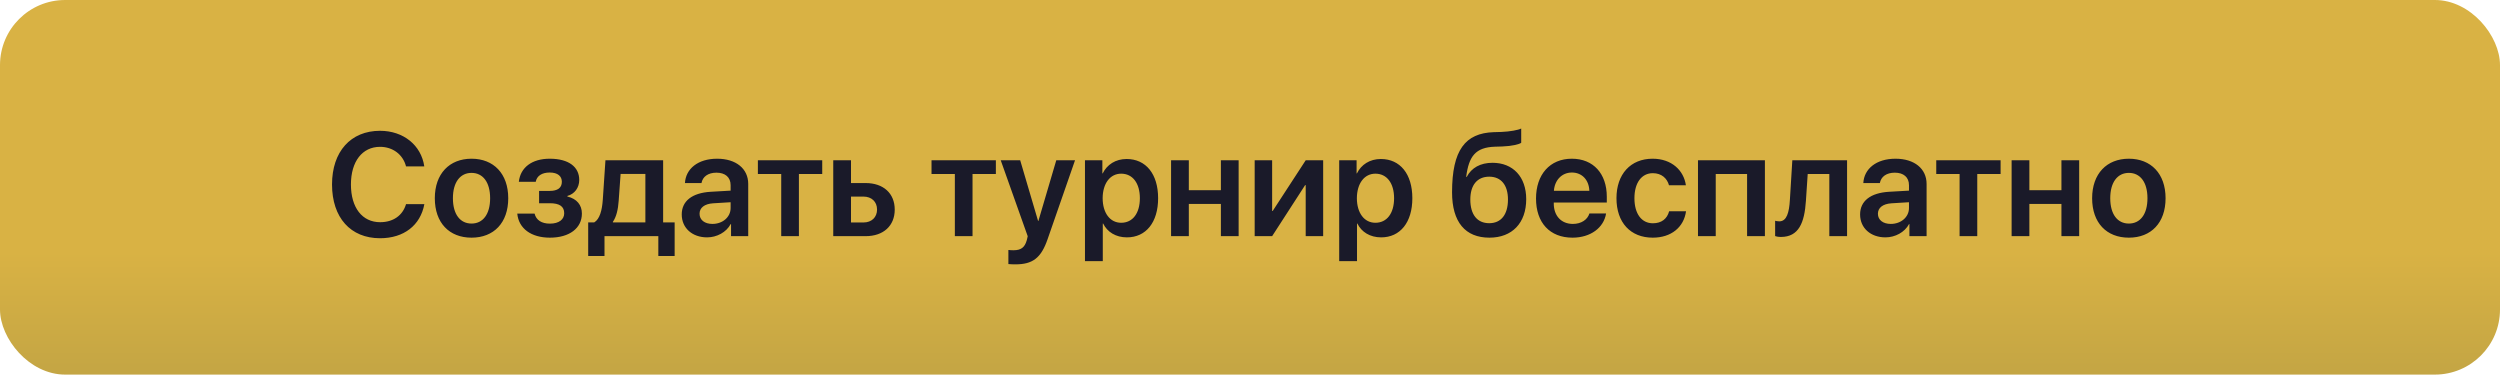
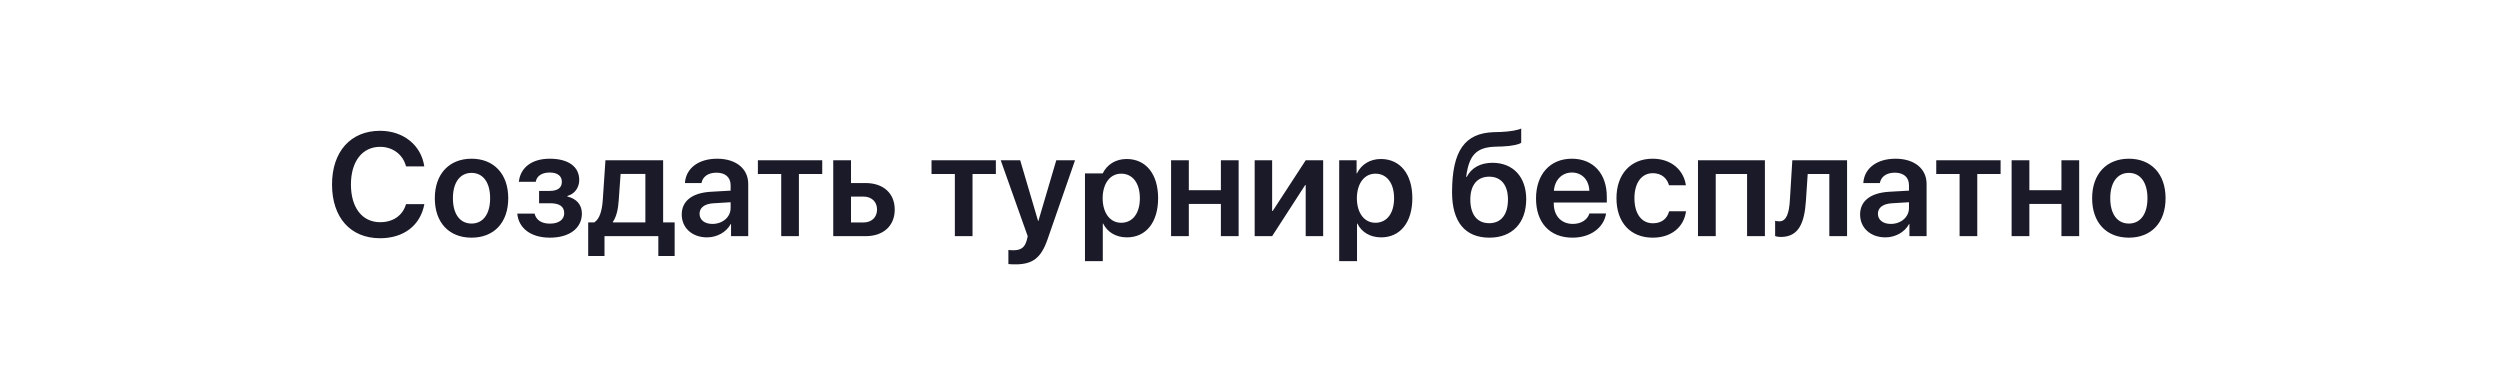
<svg xmlns="http://www.w3.org/2000/svg" width="307" height="46" viewBox="0 0 307 46" fill="none">
-   <rect width="307" height="46" rx="8" fill="url(#paint0_linear_17891_13645)" />
-   <path d="M46.671 29.255C43.05 29.255 40.773 26.724 40.773 22.654C40.773 18.611 43.067 16.062 46.671 16.062C49.536 16.062 51.725 17.829 52.102 20.431H49.861C49.483 18.972 48.235 18.031 46.671 18.031C44.491 18.031 43.094 19.824 43.094 22.654C43.094 25.502 44.482 27.286 46.68 27.286C48.279 27.286 49.448 26.469 49.861 25.071H52.111C51.628 27.673 49.589 29.255 46.671 29.255ZM57.903 29.185C55.17 29.185 53.395 27.365 53.395 24.342C53.395 21.336 55.188 19.49 57.903 19.49C60.619 19.49 62.412 21.327 62.412 24.342C62.412 27.365 60.637 29.185 57.903 29.185ZM57.903 27.453C59.292 27.453 60.188 26.328 60.188 24.342C60.188 22.364 59.292 21.23 57.903 21.23C56.523 21.23 55.618 22.364 55.618 24.342C55.618 26.328 56.515 27.453 57.903 27.453ZM67.527 29.185C65.233 29.185 63.695 28.068 63.52 26.231H65.647C65.84 27.031 66.508 27.462 67.527 27.462C68.652 27.462 69.285 26.943 69.285 26.188C69.285 25.344 68.696 24.957 67.527 24.957H66.2V23.445H67.483C68.477 23.445 68.995 23.076 68.995 22.32C68.995 21.652 68.512 21.186 67.501 21.186C66.543 21.186 65.91 21.608 65.787 22.329H63.713C63.898 20.571 65.321 19.49 67.501 19.49C69.848 19.49 71.131 20.501 71.131 22.101C71.131 23.041 70.568 23.823 69.672 24.061V24.131C70.841 24.412 71.456 25.177 71.456 26.223C71.456 28.024 69.927 29.185 67.527 29.185ZM79.252 27.312V21.362H76.211L75.974 24.658C75.903 25.713 75.692 26.627 75.262 27.242V27.312H79.252ZM74.233 31.435H72.23V27.312H72.968C73.653 26.908 73.935 25.801 74.022 24.544L74.348 19.684H81.432V27.312H82.847V31.435H80.843V29H74.233V31.435ZM87.487 27.497C88.727 27.497 89.72 26.671 89.72 25.546V24.834L87.566 24.966C86.512 25.036 85.905 25.511 85.905 26.249C85.905 27.014 86.538 27.497 87.487 27.497ZM86.828 29.149C85.026 29.149 83.717 28.016 83.717 26.337C83.717 24.685 84.991 23.691 87.259 23.551L89.72 23.41V22.742C89.72 21.767 89.061 21.204 87.98 21.204C86.942 21.204 86.283 21.705 86.143 22.479H84.112C84.209 20.738 85.694 19.49 88.067 19.49C90.379 19.49 91.882 20.712 91.882 22.584V29H89.772V27.515H89.728C89.192 28.525 88.023 29.149 86.828 29.149ZM100.97 19.684V21.371H98.105V29H95.934V21.371H93.068V19.684H100.97ZM106.023 24.14H104.503V27.321H106.023C107.043 27.321 107.702 26.68 107.702 25.73C107.702 24.773 107.034 24.14 106.023 24.14ZM102.323 29V19.684H104.503V22.479H106.305C108.476 22.479 109.873 23.744 109.873 25.739C109.873 27.734 108.476 29 106.305 29H102.323ZM122.292 19.684V21.371H119.427V29H117.256V21.371H114.391V19.684H122.292ZM124.691 32.463C124.568 32.463 123.944 32.454 123.83 32.428V30.696C123.944 30.723 124.331 30.731 124.463 30.731C125.368 30.731 125.834 30.389 126.08 29.527C126.08 29.501 126.212 29.035 126.203 29.009L122.89 19.684H125.28L127.478 27.137H127.513L129.71 19.684H132.013L128.646 29.369C127.847 31.681 126.818 32.463 124.691 32.463ZM138.35 19.525C140.714 19.525 142.217 21.362 142.217 24.342C142.217 27.312 140.723 29.149 138.385 29.149C137.031 29.149 135.977 28.499 135.467 27.453H135.423V32.067H133.234V19.684H135.37V21.292H135.414C135.941 20.211 136.996 19.525 138.35 19.525ZM137.682 27.356C139.097 27.356 139.976 26.188 139.976 24.342C139.976 22.505 139.097 21.327 137.682 21.327C136.319 21.327 135.414 22.531 135.405 24.342C135.414 26.17 136.319 27.356 137.682 27.356ZM149.925 29V25.045H145.987V29H143.808V19.684H145.987V23.357H149.925V19.684H152.104V29H149.925ZM156.218 29H154.073V19.684H156.218V25.906H156.288L160.34 19.684H162.484V29H160.34V22.733H160.27L156.218 29ZM169.568 19.525C171.933 19.525 173.436 21.362 173.436 24.342C173.436 27.312 171.941 29.149 169.604 29.149C168.25 29.149 167.195 28.499 166.686 27.453H166.642V32.067H164.453V19.684H166.589V21.292H166.633C167.16 20.211 168.215 19.525 169.568 19.525ZM168.9 27.356C170.315 27.356 171.194 26.188 171.194 24.342C171.194 22.505 170.315 21.327 168.9 21.327C167.538 21.327 166.633 22.531 166.624 24.342C166.633 26.17 167.538 27.356 168.9 27.356ZM182.901 29.185C179.948 29.185 178.313 27.286 178.313 23.621C178.313 18.418 179.939 16.352 183.42 16.23L184.36 16.203C185.441 16.159 186.461 15.966 186.804 15.781V17.53C186.61 17.706 185.696 17.943 184.492 17.987L183.587 18.014C181.179 18.093 180.37 19.2 180.045 21.723H180.115C180.695 20.606 181.794 19.991 183.279 19.991C185.802 19.991 187.419 21.723 187.419 24.456C187.419 27.383 185.696 29.185 182.901 29.185ZM182.875 27.409C184.325 27.409 185.178 26.363 185.178 24.5C185.178 22.716 184.325 21.696 182.875 21.696C181.416 21.696 180.555 22.716 180.555 24.5C180.555 26.363 181.407 27.409 182.875 27.409ZM193.026 21.186C191.796 21.186 190.908 22.127 190.82 23.428H195.171C195.127 22.109 194.283 21.186 193.026 21.186ZM195.18 26.214H197.228C196.946 27.972 195.312 29.185 193.105 29.185C190.311 29.185 188.623 27.348 188.623 24.377C188.623 21.433 190.328 19.49 193.018 19.49C195.663 19.49 197.315 21.327 197.315 24.157V24.869H190.803V25.001C190.803 26.495 191.717 27.497 193.149 27.497C194.169 27.497 194.942 26.987 195.18 26.214ZM207.027 22.751H204.953C204.725 21.916 204.057 21.266 202.967 21.266C201.587 21.266 200.708 22.452 200.708 24.342C200.708 26.267 201.596 27.418 202.976 27.418C204.03 27.418 204.725 26.873 204.971 25.941H207.045C206.781 27.893 205.234 29.185 202.958 29.185C200.233 29.185 198.502 27.339 198.502 24.342C198.502 21.389 200.233 19.49 202.94 19.49C205.287 19.49 206.772 20.932 207.027 22.751ZM214.542 29V21.371H210.692V29H208.513V19.684H216.73V29H214.542ZM221.767 24.658C221.591 27.356 220.888 29.097 218.699 29.097C218.356 29.097 218.102 29.035 217.987 28.991V27.11C218.075 27.137 218.26 27.181 218.506 27.181C219.411 27.181 219.71 26.091 219.798 24.544L220.097 19.684H226.82V29H224.641V21.371H221.986L221.767 24.658ZM232.19 27.497C233.43 27.497 234.423 26.671 234.423 25.546V24.834L232.27 24.966C231.215 25.036 230.608 25.511 230.608 26.249C230.608 27.014 231.241 27.497 232.19 27.497ZM231.531 29.149C229.729 29.149 228.42 28.016 228.42 26.337C228.42 24.685 229.694 23.691 231.962 23.551L234.423 23.41V22.742C234.423 21.767 233.764 21.204 232.683 21.204C231.646 21.204 230.986 21.705 230.846 22.479H228.815C228.912 20.738 230.397 19.49 232.771 19.49C235.082 19.49 236.585 20.712 236.585 22.584V29H234.476V27.515H234.432C233.896 28.525 232.727 29.149 231.531 29.149ZM245.673 19.684V21.371H242.808V29H240.637V21.371H237.771V19.684H245.673ZM253.144 29V25.045H249.206V29H247.026V19.684H249.206V23.357H253.144V19.684H255.323V29H253.144ZM261.423 29.185C258.689 29.185 256.914 27.365 256.914 24.342C256.914 21.336 258.707 19.49 261.423 19.49C264.139 19.49 265.932 21.327 265.932 24.342C265.932 27.365 264.156 29.185 261.423 29.185ZM261.423 27.453C262.812 27.453 263.708 26.328 263.708 24.342C263.708 22.364 262.812 21.23 261.423 21.23C260.043 21.23 259.138 22.364 259.138 24.342C259.138 26.328 260.034 27.453 261.423 27.453Z" fill="#1A1A29" />
+   <path d="M46.671 29.255C43.05 29.255 40.773 26.724 40.773 22.654C40.773 18.611 43.067 16.062 46.671 16.062C49.536 16.062 51.725 17.829 52.102 20.431H49.861C49.483 18.972 48.235 18.031 46.671 18.031C44.491 18.031 43.094 19.824 43.094 22.654C43.094 25.502 44.482 27.286 46.68 27.286C48.279 27.286 49.448 26.469 49.861 25.071H52.111C51.628 27.673 49.589 29.255 46.671 29.255ZM57.903 29.185C55.17 29.185 53.395 27.365 53.395 24.342C53.395 21.336 55.188 19.49 57.903 19.49C60.619 19.49 62.412 21.327 62.412 24.342C62.412 27.365 60.637 29.185 57.903 29.185ZM57.903 27.453C59.292 27.453 60.188 26.328 60.188 24.342C60.188 22.364 59.292 21.23 57.903 21.23C56.523 21.23 55.618 22.364 55.618 24.342C55.618 26.328 56.515 27.453 57.903 27.453ZM67.527 29.185C65.233 29.185 63.695 28.068 63.52 26.231H65.647C65.84 27.031 66.508 27.462 67.527 27.462C68.652 27.462 69.285 26.943 69.285 26.188C69.285 25.344 68.696 24.957 67.527 24.957H66.2V23.445H67.483C68.477 23.445 68.995 23.076 68.995 22.32C68.995 21.652 68.512 21.186 67.501 21.186C66.543 21.186 65.91 21.608 65.787 22.329H63.713C63.898 20.571 65.321 19.49 67.501 19.49C69.848 19.49 71.131 20.501 71.131 22.101C71.131 23.041 70.568 23.823 69.672 24.061V24.131C70.841 24.412 71.456 25.177 71.456 26.223C71.456 28.024 69.927 29.185 67.527 29.185ZM79.252 27.312V21.362H76.211L75.974 24.658C75.903 25.713 75.692 26.627 75.262 27.242V27.312H79.252ZM74.233 31.435H72.23V27.312H72.968C73.653 26.908 73.935 25.801 74.022 24.544L74.348 19.684H81.432V27.312H82.847V31.435H80.843V29H74.233V31.435ZM87.487 27.497C88.727 27.497 89.72 26.671 89.72 25.546V24.834L87.566 24.966C86.512 25.036 85.905 25.511 85.905 26.249C85.905 27.014 86.538 27.497 87.487 27.497ZM86.828 29.149C85.026 29.149 83.717 28.016 83.717 26.337C83.717 24.685 84.991 23.691 87.259 23.551L89.72 23.41V22.742C89.72 21.767 89.061 21.204 87.98 21.204C86.942 21.204 86.283 21.705 86.143 22.479H84.112C84.209 20.738 85.694 19.49 88.067 19.49C90.379 19.49 91.882 20.712 91.882 22.584V29H89.772V27.515H89.728C89.192 28.525 88.023 29.149 86.828 29.149ZM100.97 19.684V21.371H98.105V29H95.934V21.371H93.068V19.684H100.97ZM106.023 24.14H104.503V27.321H106.023C107.043 27.321 107.702 26.68 107.702 25.73C107.702 24.773 107.034 24.14 106.023 24.14ZM102.323 29V19.684H104.503V22.479H106.305C108.476 22.479 109.873 23.744 109.873 25.739C109.873 27.734 108.476 29 106.305 29H102.323ZM122.292 19.684V21.371H119.427V29H117.256V21.371H114.391V19.684H122.292ZM124.691 32.463C124.568 32.463 123.944 32.454 123.83 32.428V30.696C123.944 30.723 124.331 30.731 124.463 30.731C125.368 30.731 125.834 30.389 126.08 29.527C126.08 29.501 126.212 29.035 126.203 29.009L122.89 19.684H125.28L127.478 27.137H127.513L129.71 19.684H132.013L128.646 29.369C127.847 31.681 126.818 32.463 124.691 32.463ZM138.35 19.525C140.714 19.525 142.217 21.362 142.217 24.342C142.217 27.312 140.723 29.149 138.385 29.149C137.031 29.149 135.977 28.499 135.467 27.453H135.423V32.067H133.234V19.684V21.292H135.414C135.941 20.211 136.996 19.525 138.35 19.525ZM137.682 27.356C139.097 27.356 139.976 26.188 139.976 24.342C139.976 22.505 139.097 21.327 137.682 21.327C136.319 21.327 135.414 22.531 135.405 24.342C135.414 26.17 136.319 27.356 137.682 27.356ZM149.925 29V25.045H145.987V29H143.808V19.684H145.987V23.357H149.925V19.684H152.104V29H149.925ZM156.218 29H154.073V19.684H156.218V25.906H156.288L160.34 19.684H162.484V29H160.34V22.733H160.27L156.218 29ZM169.568 19.525C171.933 19.525 173.436 21.362 173.436 24.342C173.436 27.312 171.941 29.149 169.604 29.149C168.25 29.149 167.195 28.499 166.686 27.453H166.642V32.067H164.453V19.684H166.589V21.292H166.633C167.16 20.211 168.215 19.525 169.568 19.525ZM168.9 27.356C170.315 27.356 171.194 26.188 171.194 24.342C171.194 22.505 170.315 21.327 168.9 21.327C167.538 21.327 166.633 22.531 166.624 24.342C166.633 26.17 167.538 27.356 168.9 27.356ZM182.901 29.185C179.948 29.185 178.313 27.286 178.313 23.621C178.313 18.418 179.939 16.352 183.42 16.23L184.36 16.203C185.441 16.159 186.461 15.966 186.804 15.781V17.53C186.61 17.706 185.696 17.943 184.492 17.987L183.587 18.014C181.179 18.093 180.37 19.2 180.045 21.723H180.115C180.695 20.606 181.794 19.991 183.279 19.991C185.802 19.991 187.419 21.723 187.419 24.456C187.419 27.383 185.696 29.185 182.901 29.185ZM182.875 27.409C184.325 27.409 185.178 26.363 185.178 24.5C185.178 22.716 184.325 21.696 182.875 21.696C181.416 21.696 180.555 22.716 180.555 24.5C180.555 26.363 181.407 27.409 182.875 27.409ZM193.026 21.186C191.796 21.186 190.908 22.127 190.82 23.428H195.171C195.127 22.109 194.283 21.186 193.026 21.186ZM195.18 26.214H197.228C196.946 27.972 195.312 29.185 193.105 29.185C190.311 29.185 188.623 27.348 188.623 24.377C188.623 21.433 190.328 19.49 193.018 19.49C195.663 19.49 197.315 21.327 197.315 24.157V24.869H190.803V25.001C190.803 26.495 191.717 27.497 193.149 27.497C194.169 27.497 194.942 26.987 195.18 26.214ZM207.027 22.751H204.953C204.725 21.916 204.057 21.266 202.967 21.266C201.587 21.266 200.708 22.452 200.708 24.342C200.708 26.267 201.596 27.418 202.976 27.418C204.03 27.418 204.725 26.873 204.971 25.941H207.045C206.781 27.893 205.234 29.185 202.958 29.185C200.233 29.185 198.502 27.339 198.502 24.342C198.502 21.389 200.233 19.49 202.94 19.49C205.287 19.49 206.772 20.932 207.027 22.751ZM214.542 29V21.371H210.692V29H208.513V19.684H216.73V29H214.542ZM221.767 24.658C221.591 27.356 220.888 29.097 218.699 29.097C218.356 29.097 218.102 29.035 217.987 28.991V27.11C218.075 27.137 218.26 27.181 218.506 27.181C219.411 27.181 219.71 26.091 219.798 24.544L220.097 19.684H226.82V29H224.641V21.371H221.986L221.767 24.658ZM232.19 27.497C233.43 27.497 234.423 26.671 234.423 25.546V24.834L232.27 24.966C231.215 25.036 230.608 25.511 230.608 26.249C230.608 27.014 231.241 27.497 232.19 27.497ZM231.531 29.149C229.729 29.149 228.42 28.016 228.42 26.337C228.42 24.685 229.694 23.691 231.962 23.551L234.423 23.41V22.742C234.423 21.767 233.764 21.204 232.683 21.204C231.646 21.204 230.986 21.705 230.846 22.479H228.815C228.912 20.738 230.397 19.49 232.771 19.49C235.082 19.49 236.585 20.712 236.585 22.584V29H234.476V27.515H234.432C233.896 28.525 232.727 29.149 231.531 29.149ZM245.673 19.684V21.371H242.808V29H240.637V21.371H237.771V19.684H245.673ZM253.144 29V25.045H249.206V29H247.026V19.684H249.206V23.357H253.144V19.684H255.323V29H253.144ZM261.423 29.185C258.689 29.185 256.914 27.365 256.914 24.342C256.914 21.336 258.707 19.49 261.423 19.49C264.139 19.49 265.932 21.327 265.932 24.342C265.932 27.365 264.156 29.185 261.423 29.185ZM261.423 27.453C262.812 27.453 263.708 26.328 263.708 24.342C263.708 22.364 262.812 21.23 261.423 21.23C260.043 21.23 259.138 22.364 259.138 24.342C259.138 26.328 260.034 27.453 261.423 27.453Z" fill="#1A1A29" />
  <defs>
    <linearGradient id="paint0_linear_17891_13645" x1="153.5" y1="31" x2="153.5" y2="177.5" gradientUnits="userSpaceOnUse">
      <stop stop-color="#D9B244" />
      <stop offset="1" stop-color="#093647" />
    </linearGradient>
  </defs>
</svg>